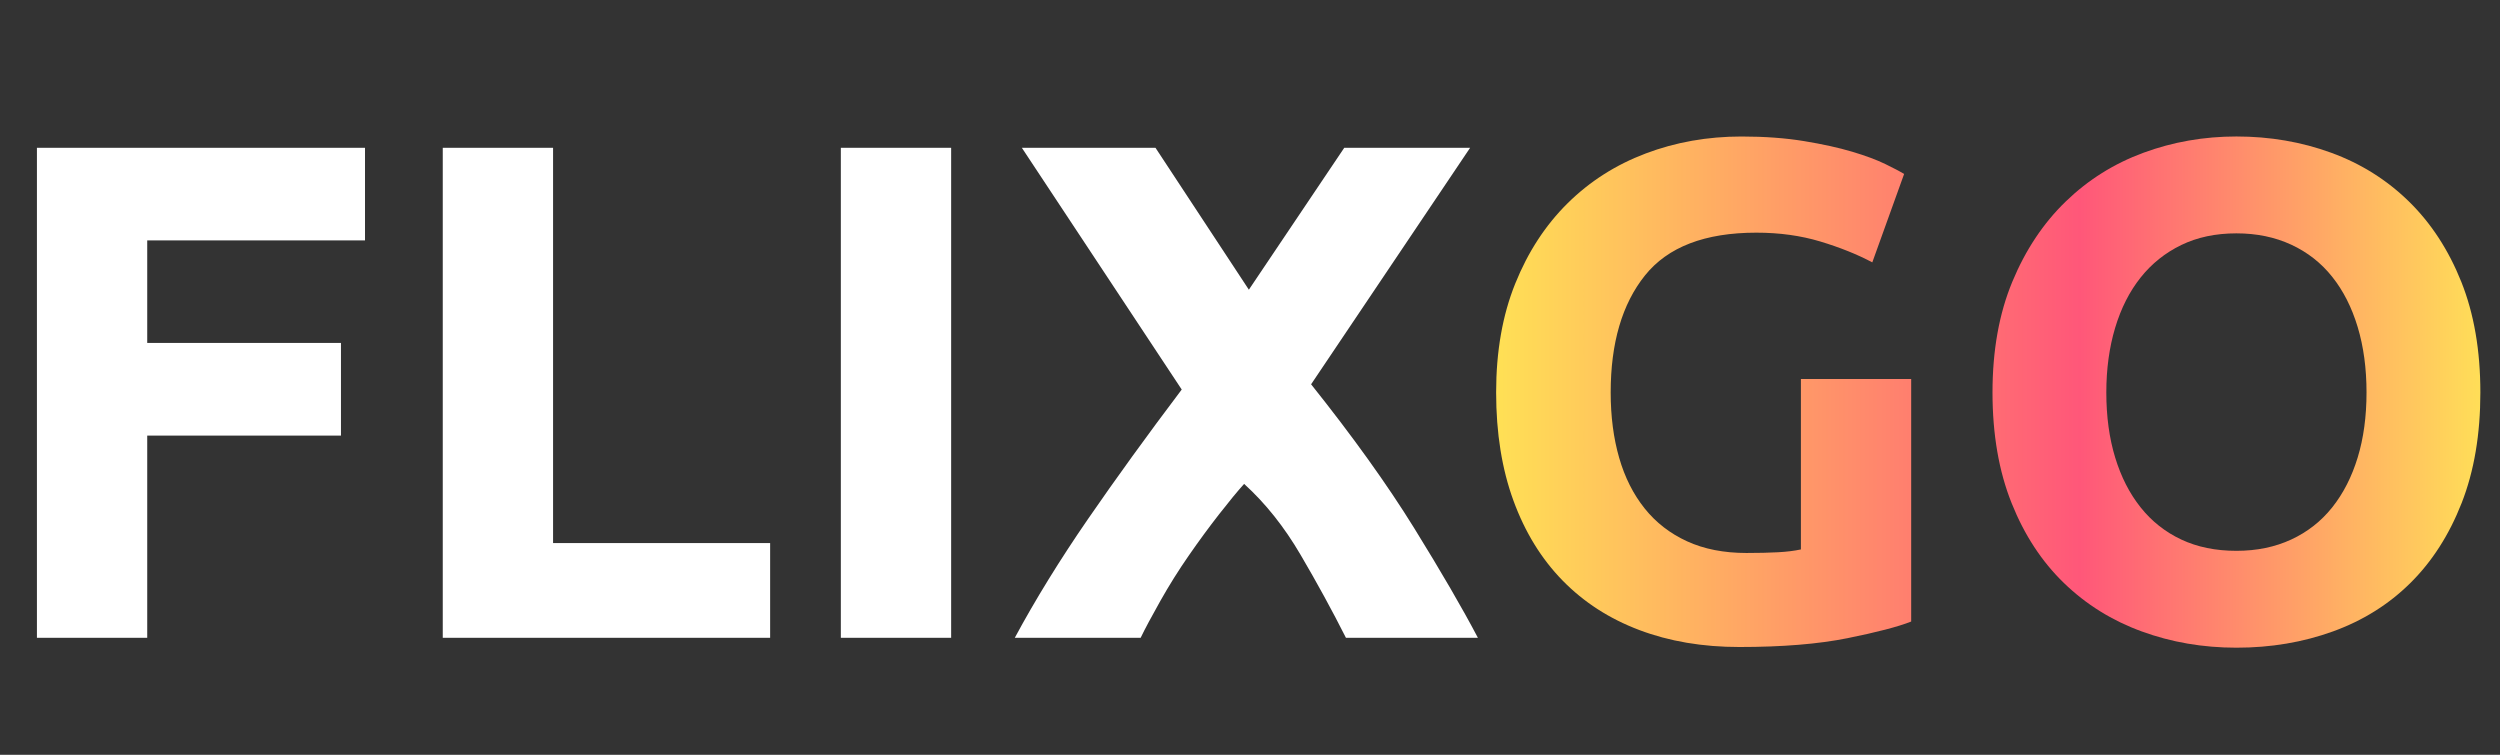
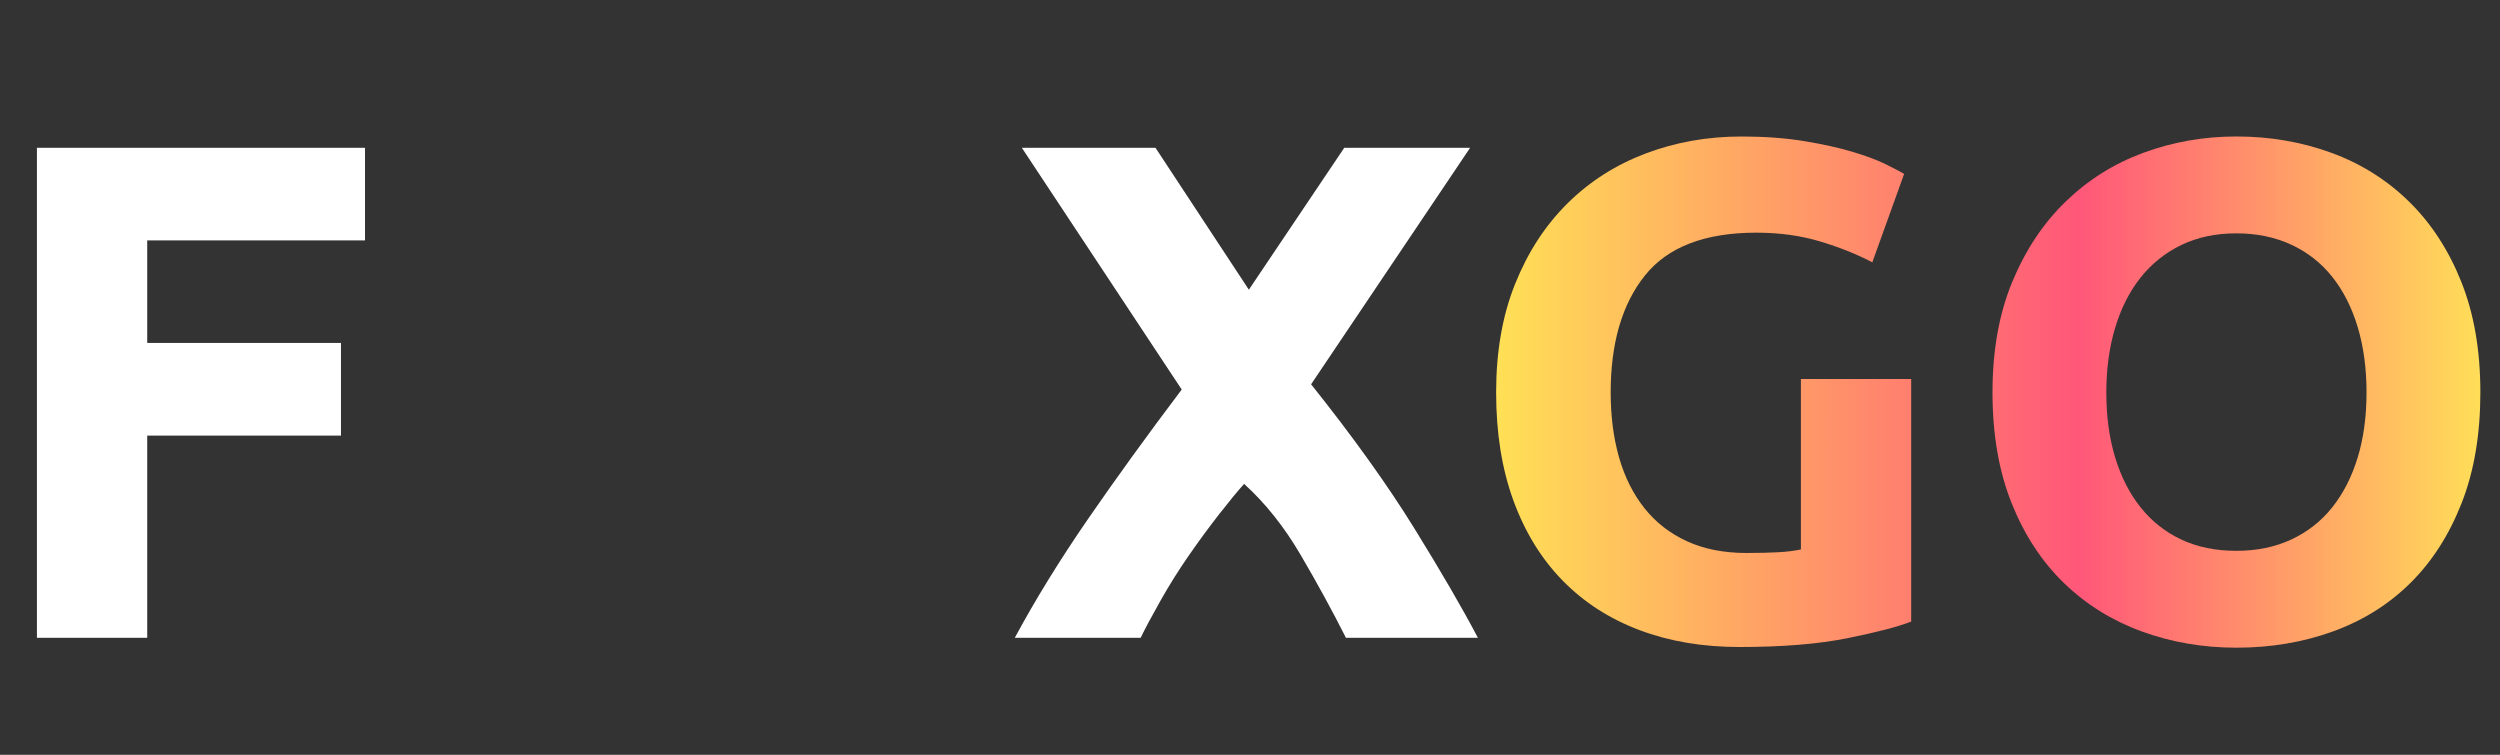
<svg xmlns="http://www.w3.org/2000/svg" version="1.1" id="Слой_1" x="0px" y="0px" width="127.286px" height="38.43px" viewBox="0 0 127.286 38.43" enable-background="new 0 0 127.286 38.43" xml:space="preserve">
  <rect x="0" y="0" width="127.286" height="38.43" fill="#333333" stroke="none" />
  <g>
    <path fill="#FFFFFF" d="M1.88,32.474V7.525h16.704v4.716H7.496v5.22h9.864v4.716H7.496   v10.296H1.88z" />
-     <path fill="#FFFFFF" d="M39.211,27.649v4.824H22.543V7.525h5.616v20.124H39.211z" />
-     <path fill="#FFFFFF" d="M42.811,7.525h5.616v24.948h-5.616V7.525z" />
    <path fill="#FFFFFF" d="M68.528,32.474c-0.701-1.39-1.471-2.797-2.307-4.222   c-0.834-1.426-1.793-2.631-2.877-3.615c-0.336,0.371-0.76,0.887-1.275,1.547   s-1.031,1.362-1.545,2.105c-0.516,0.742-0.998,1.512-1.447,2.309   s-0.783,1.423-1.002,1.876h-6.408c1.05-1.948,2.289-3.959,3.718-6.034   c1.429-2.074,3.022-4.276,4.782-6.607L52.027,7.525h6.804L63.585,14.75   l4.857-7.225h6.408l-8.096,12.041c2.123,2.66,3.871,5.099,5.244,7.315   c1.371,2.217,2.455,4.081,3.248,5.592H68.528z" />
  </g>
  <g>
    <g>
      <linearGradient id="SVGID_1_" gradientUnits="userSpaceOnUse" x1="76.175" y1="19.964" x2="126.286" y2="19.964">
        <stop offset="0" style="stop-color:#ffe055" />
        <stop offset="0.593" style="stop-color:#FF5779" />
        <stop offset="1" style="stop-color:#ffde58" />
      </linearGradient>
      <path fill="url(#SVGID_1_)" d="M89.423,11.846c-2.616,0-4.506,0.726-5.67,2.178    c-1.164,1.453-1.746,3.438-1.746,5.958c0,1.224,0.145,2.335,0.433,3.33    c0.287,0.996,0.72,1.854,1.296,2.574c0.575,0.72,1.296,1.278,2.159,1.674    c0.864,0.396,1.872,0.595,3.024,0.595c0.624,0,1.157-0.013,1.603-0.037    c0.443-0.023,0.833-0.072,1.17-0.144v-8.676h5.615v12.348    c-0.672,0.265-1.752,0.546-3.239,0.846c-1.488,0.3-3.325,0.45-5.509,0.45    c-1.872,0-3.569-0.288-5.094-0.864c-1.524-0.575-2.826-1.415-3.906-2.52    c-1.08-1.104-1.914-2.46-2.502-4.067c-0.588-1.608-0.882-3.444-0.882-5.509    c0-2.088,0.324-3.936,0.973-5.544c0.647-1.607,1.535-2.97,2.663-4.086    c1.128-1.116,2.454-1.962,3.979-2.538C85.312,7.238,86.939,6.95,88.667,6.95    c1.176,0,2.237,0.078,3.186,0.234c0.948,0.156,1.765,0.336,2.448,0.54    c0.685,0.204,1.248,0.414,1.692,0.63c0.443,0.216,0.762,0.384,0.954,0.504    l-1.62,4.5c-0.769-0.408-1.65-0.761-2.646-1.062    C91.685,11.996,90.599,11.846,89.423,11.846z" />
      <linearGradient id="SVGID_2_" gradientUnits="userSpaceOnUse" x1="76.175" y1="19.964" x2="126.286" y2="19.964">
        <stop offset="0" style="stop-color:#ffe055" />
        <stop offset="0.593" style="stop-color:#FF5779" />
        <stop offset="1" style="stop-color:#ffde58" />
      </linearGradient>
      <path fill="url(#SVGID_2_)" d="M126.286,19.981c0,2.137-0.318,4.015-0.954,5.634    c-0.636,1.621-1.506,2.977-2.609,4.068c-1.104,1.093-2.418,1.914-3.942,2.466    s-3.162,0.828-4.914,0.828c-1.704,0-3.312-0.276-4.823-0.828    c-1.513-0.552-2.833-1.373-3.961-2.466c-1.128-1.092-2.016-2.447-2.663-4.068    c-0.648-1.619-0.973-3.497-0.973-5.634c0-2.136,0.336-4.014,1.008-5.634    s1.578-2.982,2.719-4.086c1.14-1.104,2.459-1.932,3.96-2.484    c1.499-0.552,3.078-0.828,4.733-0.828c1.704,0,3.312,0.276,4.824,0.828    s2.832,1.38,3.96,2.484c1.128,1.104,2.016,2.466,2.664,4.086    S126.286,17.846,126.286,19.981z M107.242,19.981c0,1.224,0.15,2.329,0.45,3.312    c0.3,0.984,0.731,1.831,1.296,2.539c0.563,0.708,1.254,1.254,2.07,1.638    c0.815,0.384,1.752,0.575,2.808,0.575c1.032,0,1.962-0.191,2.79-0.575    s1.524-0.93,2.088-1.638c0.564-0.708,0.996-1.555,1.296-2.539    c0.3-0.982,0.45-2.088,0.45-3.312s-0.15-2.333-0.45-3.33    c-0.3-0.996-0.731-1.848-1.296-2.556c-0.563-0.708-1.26-1.254-2.088-1.638    c-0.828-0.383-1.758-0.576-2.79-0.576c-1.056,0-1.992,0.198-2.808,0.594    c-0.816,0.396-1.507,0.948-2.07,1.656c-0.564,0.708-0.996,1.56-1.296,2.556    C107.393,17.684,107.242,18.782,107.242,19.981z" />
    </g>
  </g>
  <g>
</g>
  <g>
</g>
  <g>
</g>
  <g>
</g>
  <g>
</g>
  <g>
</g>
  <g>
</g>
  <g>
</g>
  <g>
</g>
  <g>
</g>
  <g>
</g>
  <g>
</g>
  <g>
</g>
  <g>
</g>
  <g>
</g>
</svg>